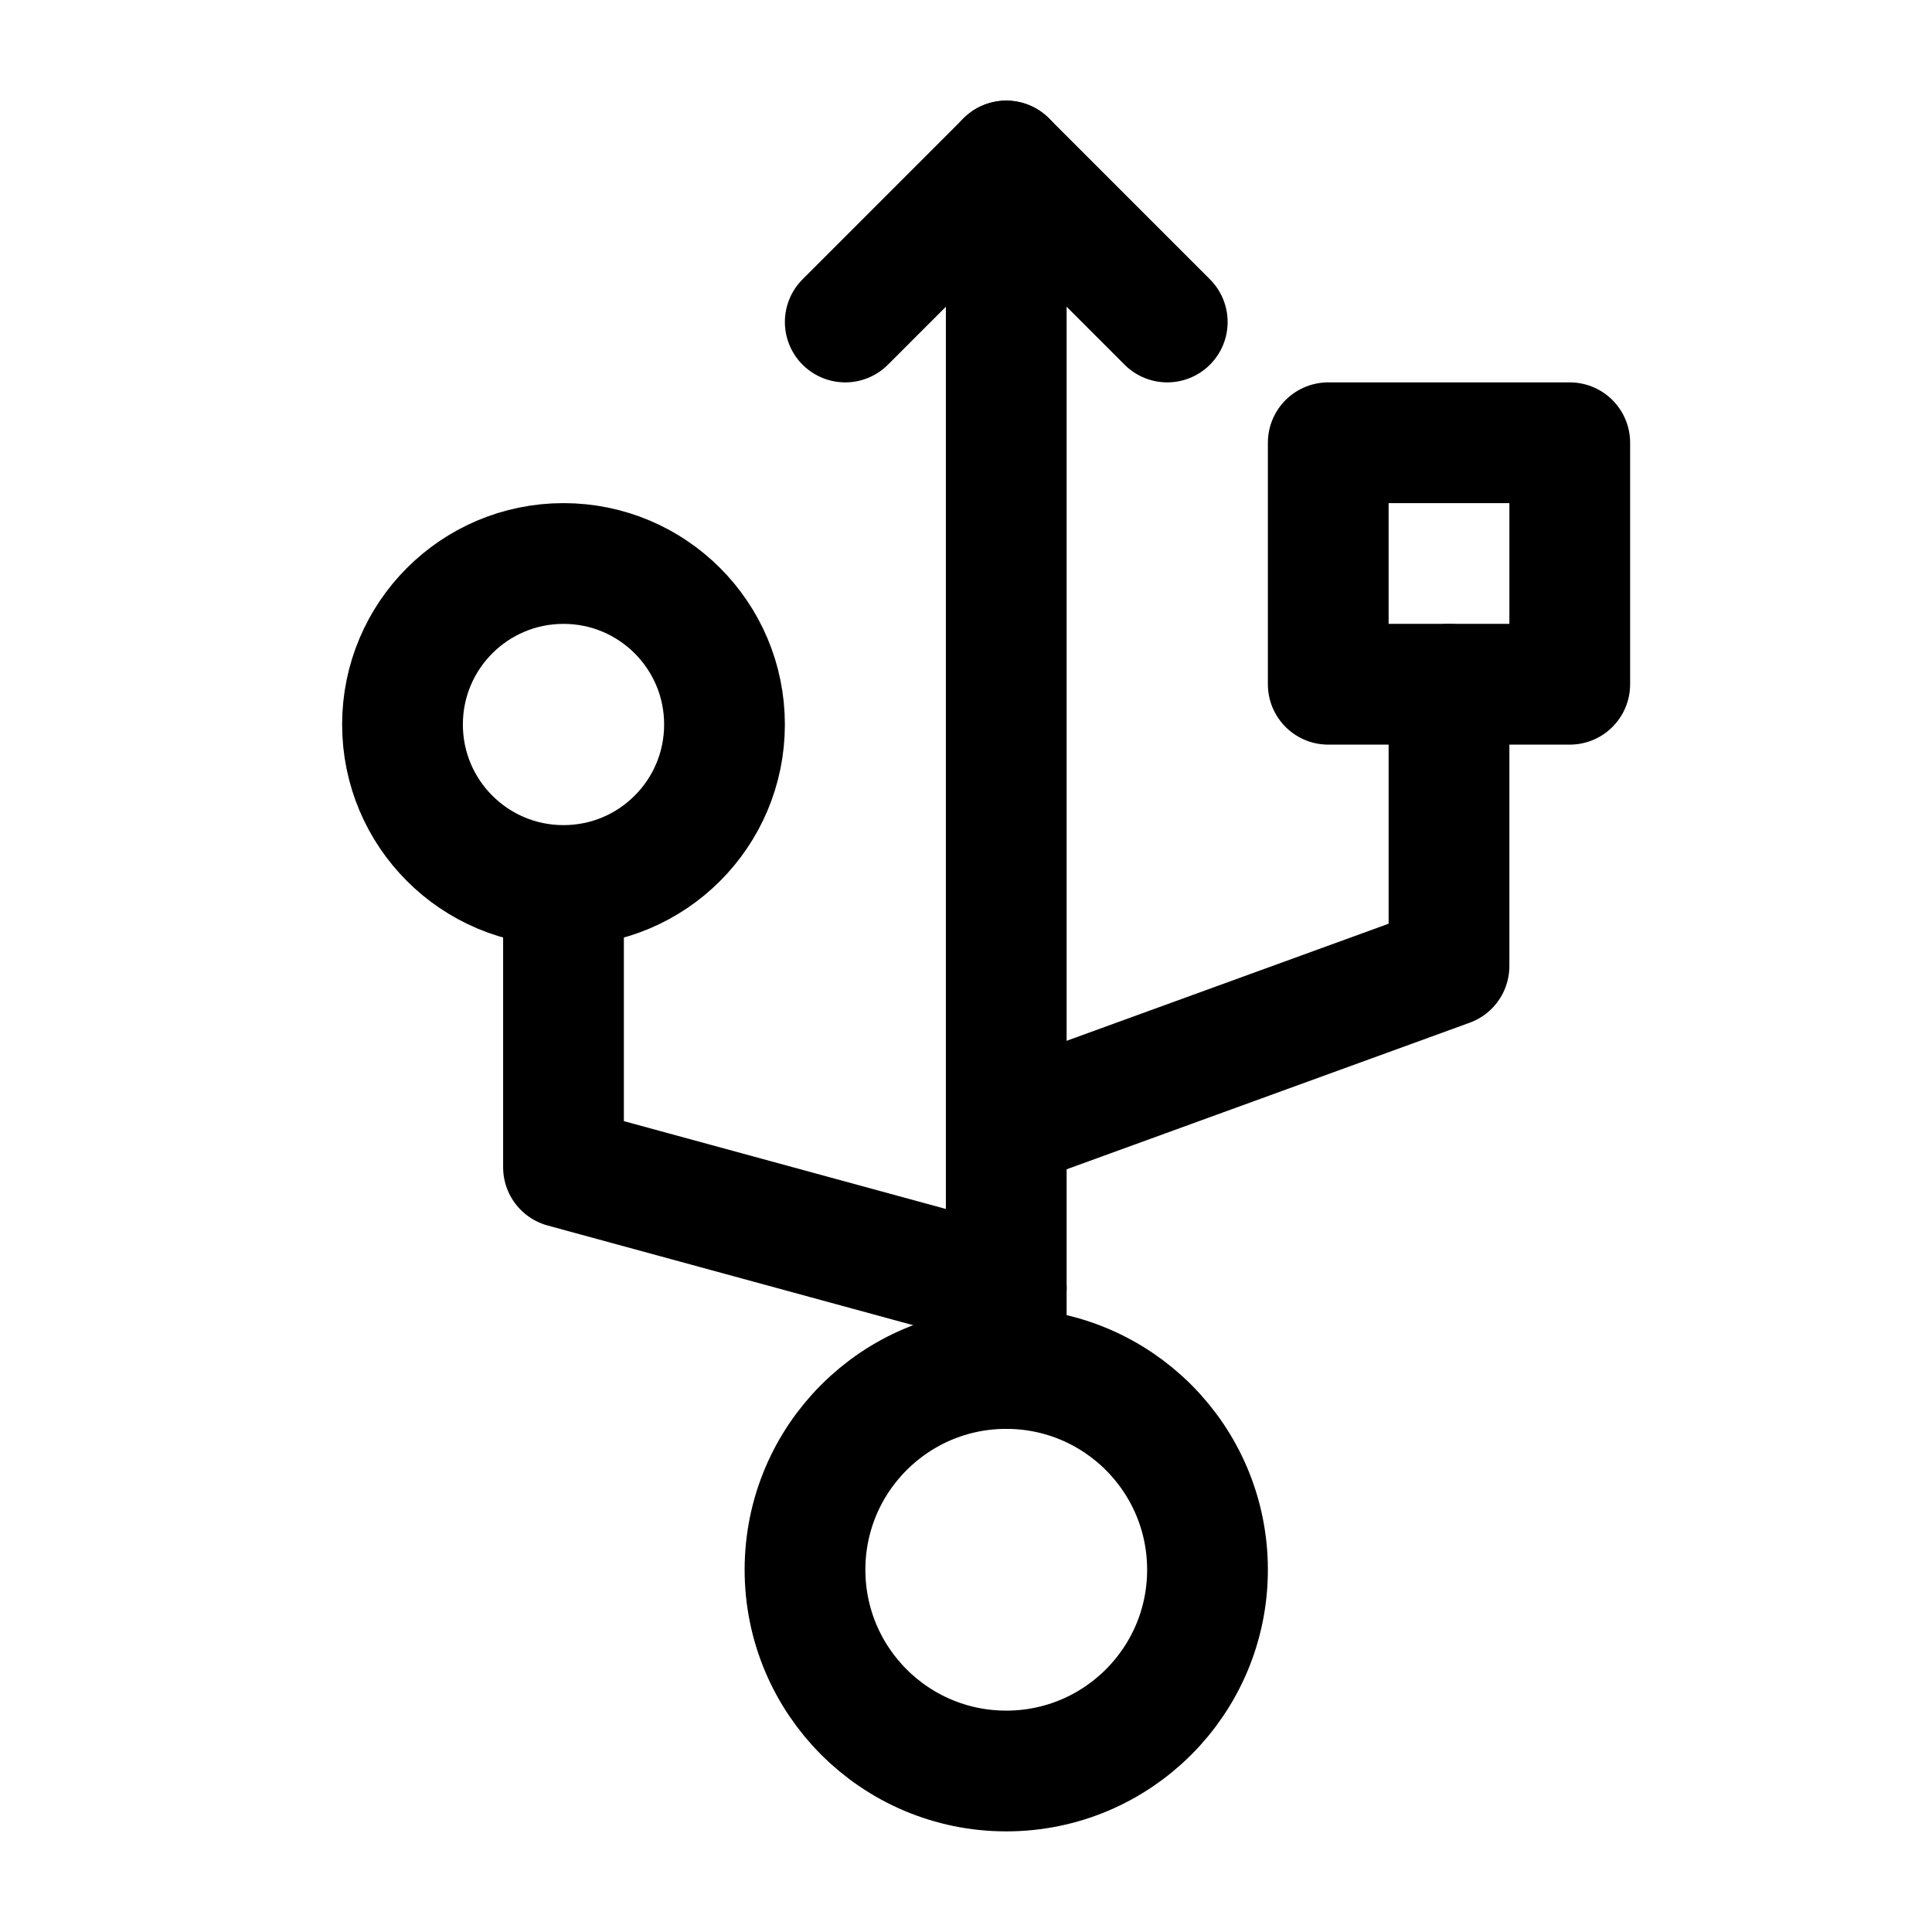
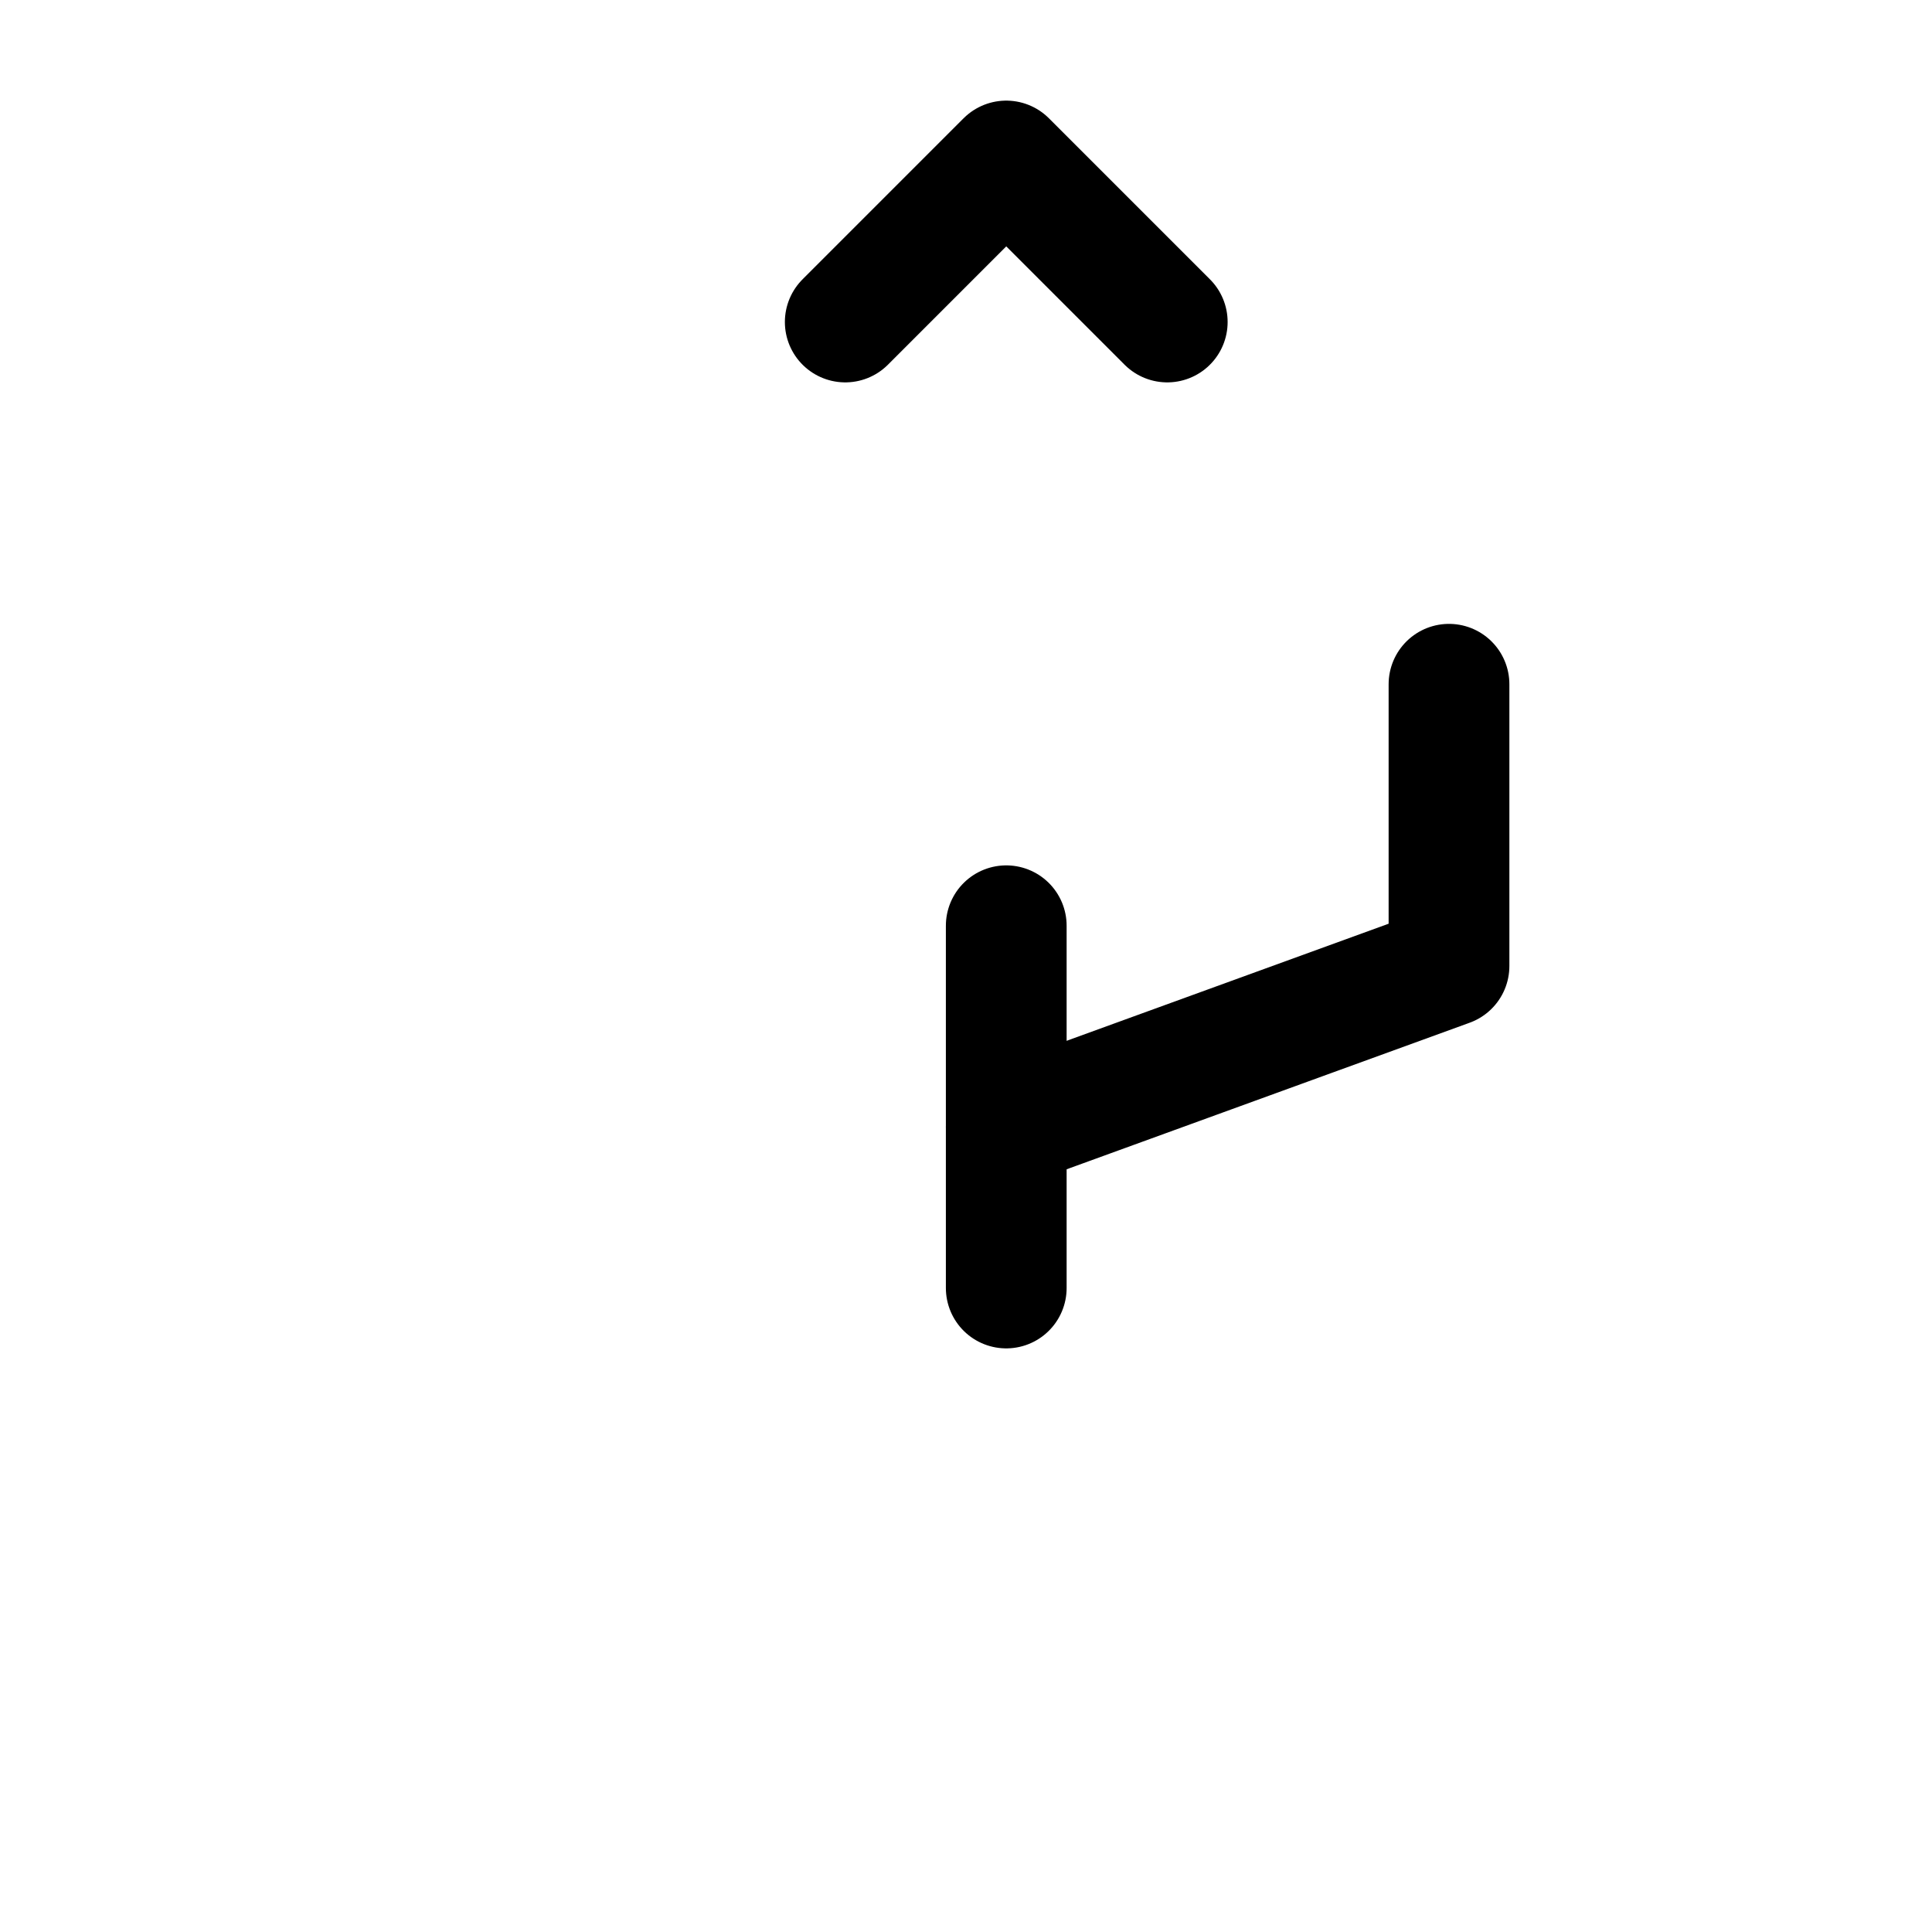
<svg xmlns="http://www.w3.org/2000/svg" width="24" height="24" stroke-width="1.5" viewBox="0 0 24 24" fill="none">
-   <path d="M12.5 2V17" stroke="currentColor" stroke-linecap="round" stroke-linejoin="round" />
  <path d="M12.5 14L18 12V8.5" stroke="currentColor" stroke-linecap="round" stroke-linejoin="round" />
-   <path d="M12.5 16L7 14.5V11.5" stroke="currentColor" stroke-linecap="round" stroke-linejoin="round" />
-   <path d="M12.5 22C13.881 22 15 20.881 15 19.5C15 18.119 13.881 17 12.5 17C11.119 17 10 18.119 10 19.5C10 20.881 11.119 22 12.5 22Z" stroke="currentColor" stroke-linecap="round" stroke-linejoin="round" />
-   <path d="M16.5 5.5V8.5H19.5V5.5H16.5Z" stroke="currentColor" stroke-linecap="round" stroke-linejoin="round" />
+   <path d="M12.5 16V11.5" stroke="currentColor" stroke-linecap="round" stroke-linejoin="round" />
  <path d="M10.5 4L12.5 2L14.5 4" stroke="currentColor" stroke-linecap="round" stroke-linejoin="round" />
-   <path d="M7 11C8.105 11 9 10.105 9 9C9 7.895 8.105 7 7 7C5.895 7 5 7.895 5 9C5 10.105 5.895 11 7 11Z" stroke="currentColor" stroke-linecap="round" stroke-linejoin="round" />
</svg>